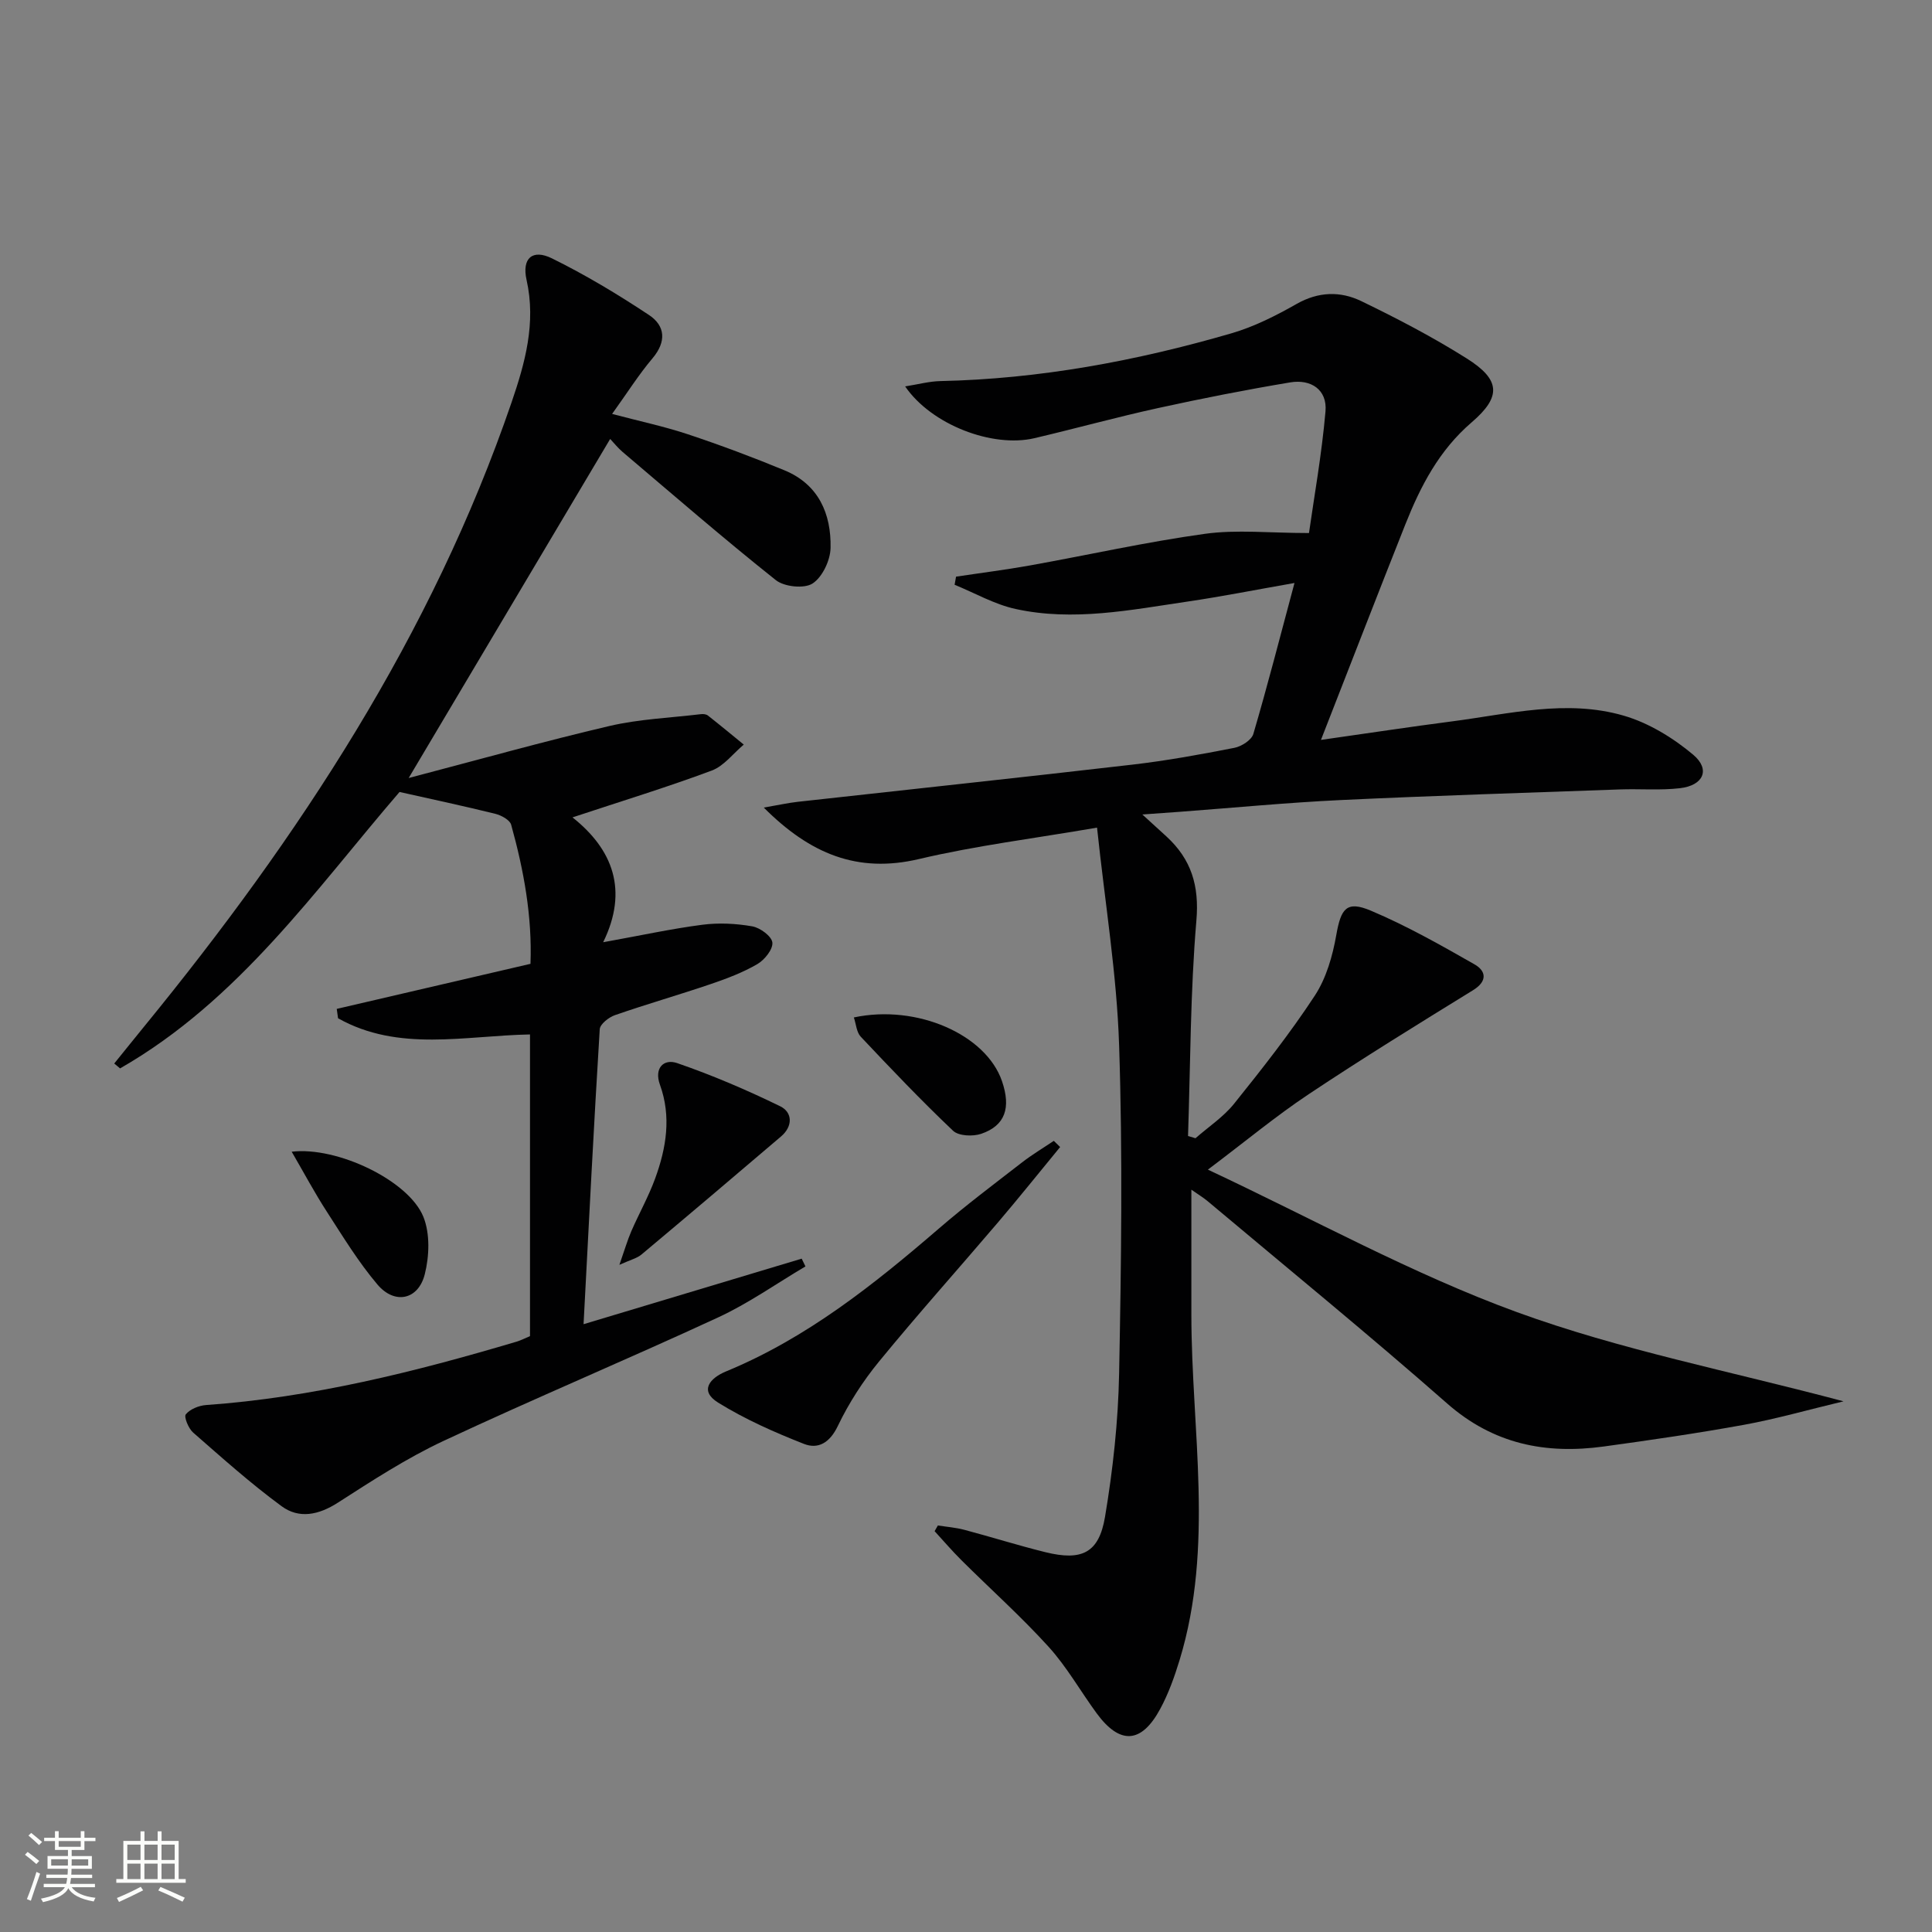
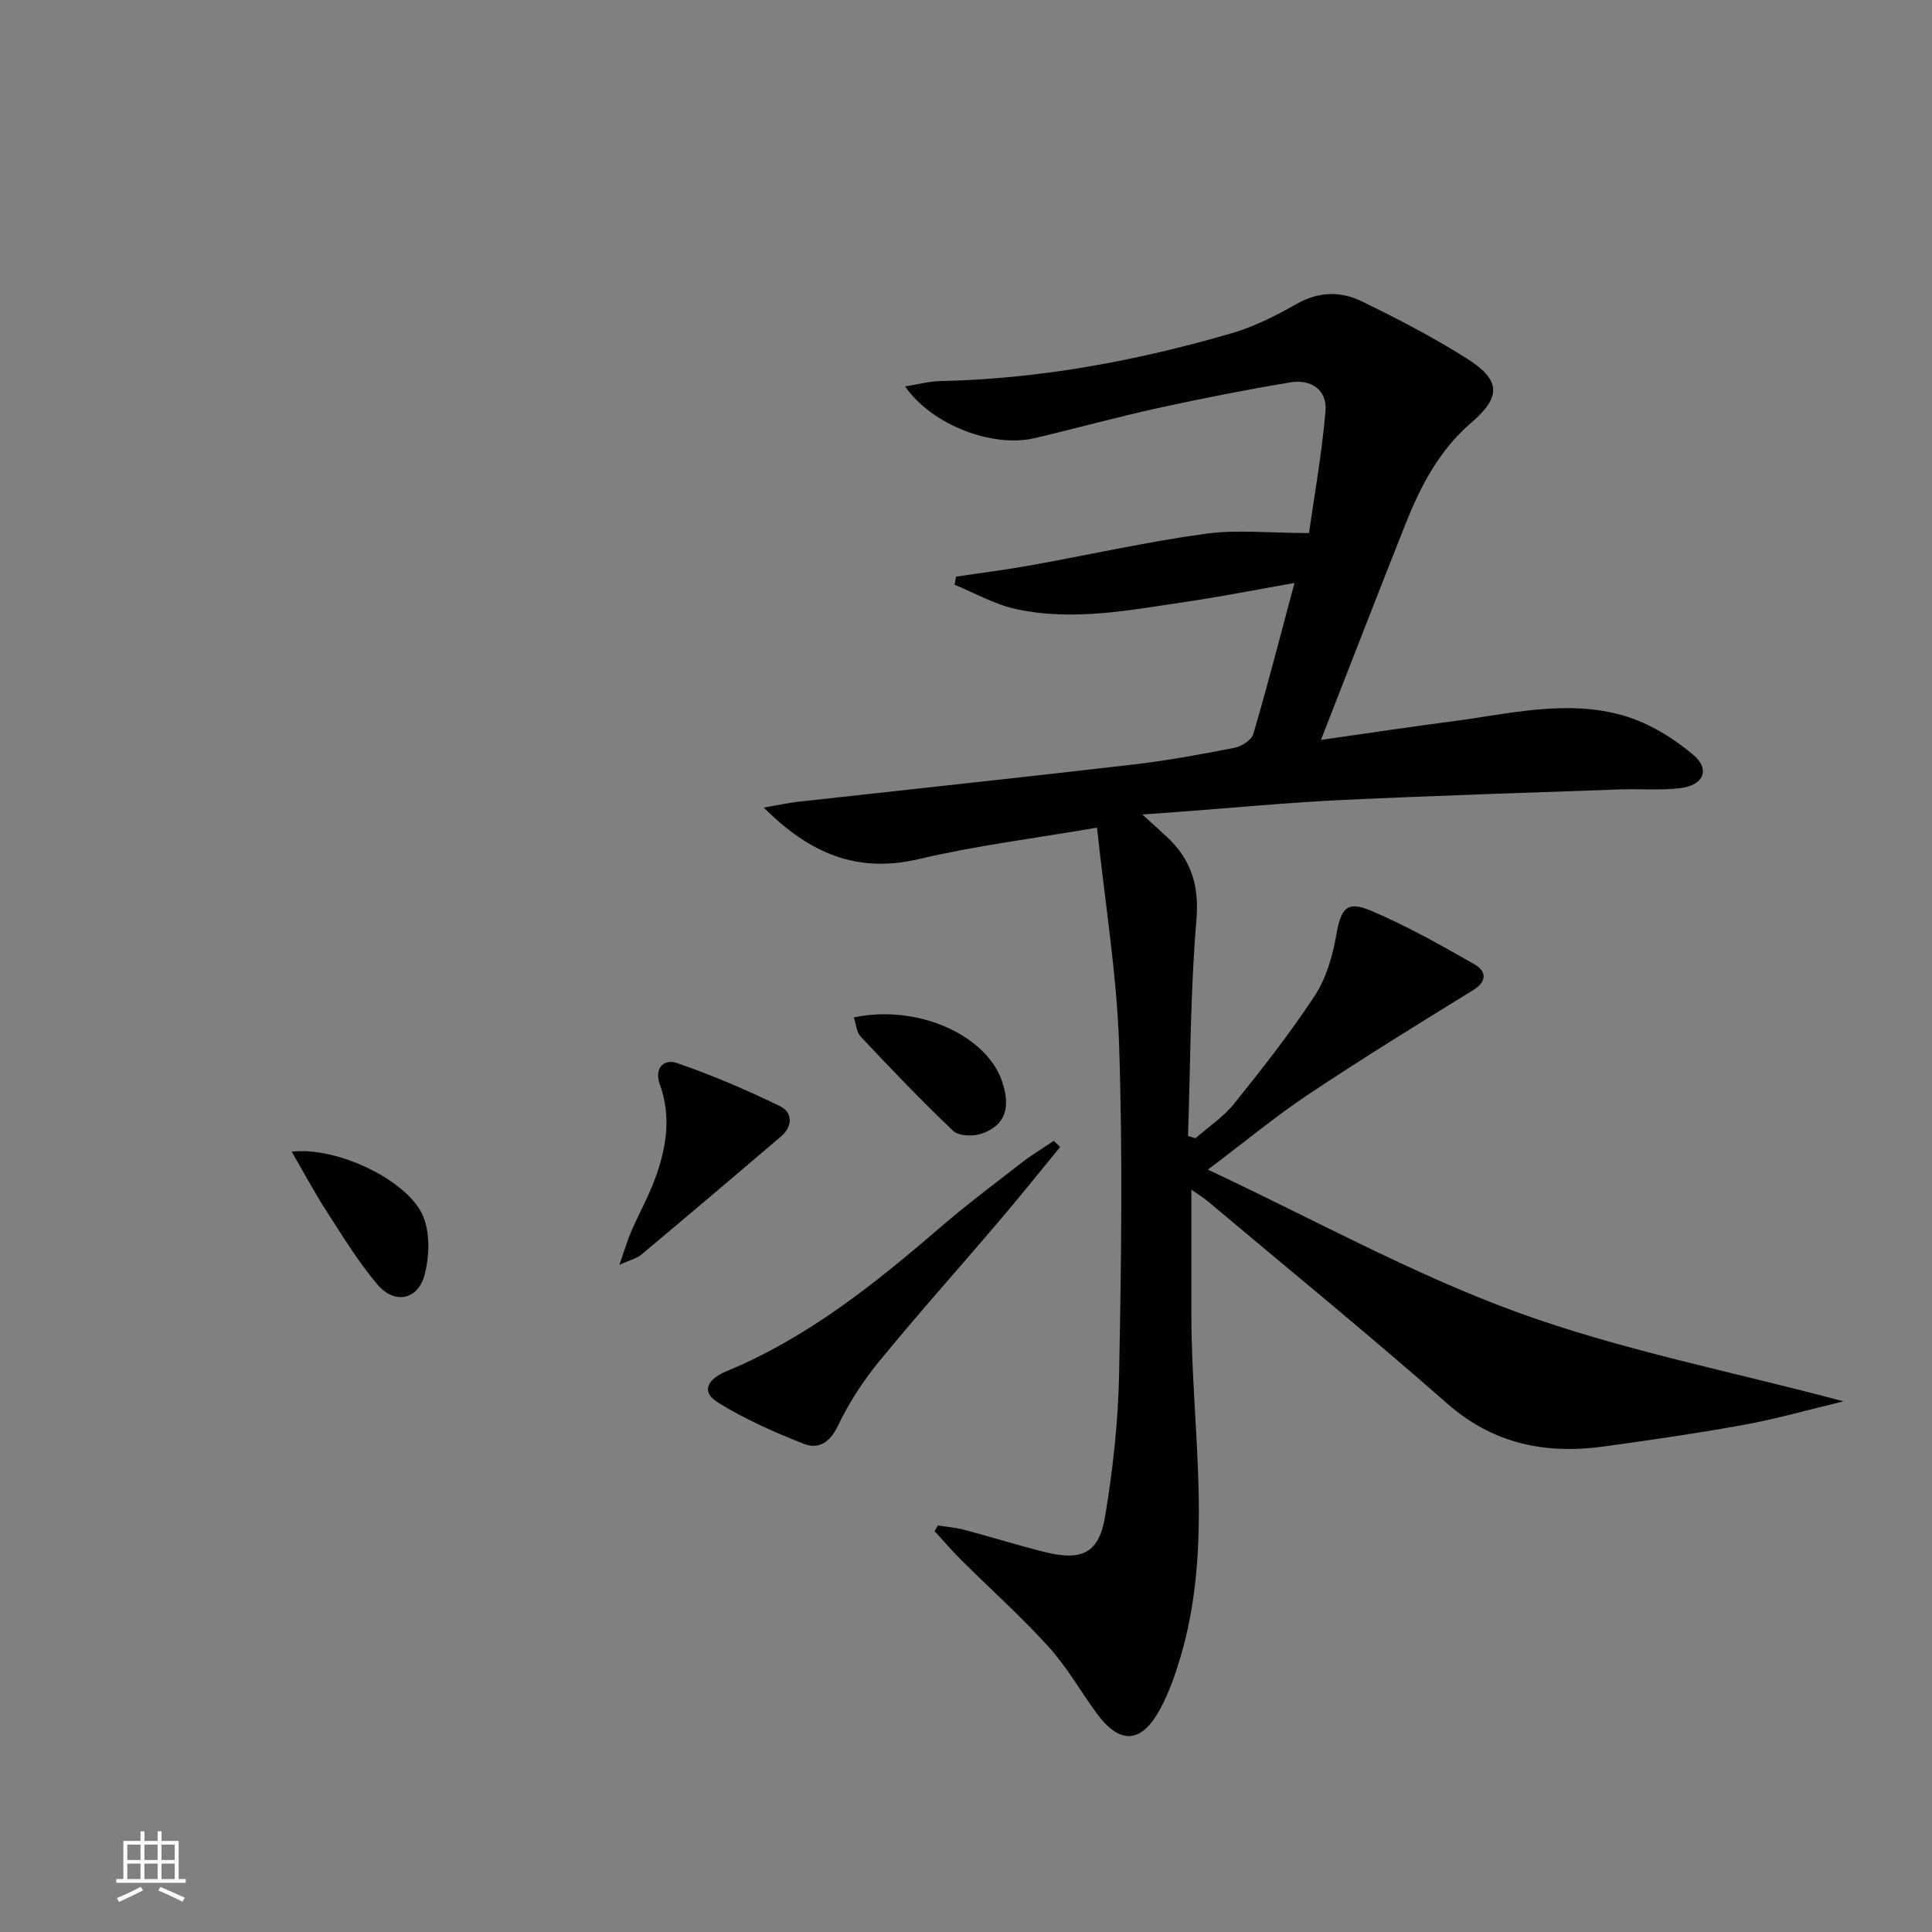
<svg xmlns="http://www.w3.org/2000/svg" enable-background="new 0 0 400 400" viewBox="0 0 400 400">
  <rect x="0" y="0" width="400" height="400" fill="#808080" stroke="none" />
-   <path d="m5.17 384 .55-.58c.85.61 1.65 1.24 2.4 1.87l-.59.64c-.83-.73-1.62-1.38-2.36-1.93m1.22 9.53-.82-.34c.71-1.76 1.37-3.64 1.98-5.63.24.13.5.25.76.36-.6 1.67-1.24 3.54-1.92 5.61m-.5-13.5.57-.54c.56.44 1.31 1.06 2.26 1.87l-.64.64c-.68-.66-1.41-1.32-2.19-1.97m3.25.46h2.24v-1.36h.77v1.36h4.57v-1.36h.76v1.36h2.28v.69h-2.28v1.84h-2.64v1.26h4.18v2.64h-4.21c0 .45-.02.86-.05 1.21h4.32v.69h-4.38c-.04.34-.1.75-.19 1.22h5.15v.69h-4.82c.87 1.19 2.51 1.92 4.93 2.19-.17.31-.3.57-.37.76-2.77-.49-4.52-1.41-5.26-2.76-.56 1.26-2.3 2.23-5.24 2.9-.12-.24-.26-.48-.43-.72 2.73-.55 4.38-1.34 4.96-2.38h-4.38v-.69h4.65c.1-.38.17-.79.21-1.22h-4.32v-.69h4.4c.03-.34.05-.75.05-1.21h-4.2v-2.64h4.23v-1.26h-2.69v-1.84h-2.24zm1.46 4.46v1.29h3.45c.01-.4.02-.57.01-.53v-.32-.45h-3.46zm1.55-2.59h4.57v-1.19h-4.57zm6.11 2.59h-3.42v.77c-.01.19-.01.37-.02.53h3.44z" fill="#fbfcfa" />
  <path d="m32.63 379.16h.82v1.98h3.54v7.89h1.46v.78h-14.37v-.78h1.46v-7.89h3.55v-1.98h.82v1.98h2.73v-1.98zm-3.49 11.48.5.73c-1.61.82-3.28 1.63-5 2.41-.13-.27-.28-.55-.44-.82 1.75-.72 3.4-1.49 4.94-2.32m-2.78-5.55h2.73v-3.18h-2.73zm0 3.95h2.73v-3.2h-2.73zm3.54-3.95h2.73v-3.18h-2.73zm0 3.95h2.73v-3.2h-2.73zm7.89 4.68c-1.84-.92-3.51-1.7-5.02-2.32l.45-.73c1.89.8 3.57 1.55 5.04 2.23zm-1.62-11.81h-2.73v3.18h2.73zm-2.73 7.13h2.73v-3.2h-2.73z" fill="#fbfcfa" />
  <g fill="#010102">
    <path d="m227.13 171.35c-13.05 2.25-25.1 3.73-36.84 6.5-12.78 3.02-22.59-1.08-32.16-10.65 2.98-.51 4.98-.96 7-1.19 23.1-2.57 46.22-5.02 69.31-7.7 7.09-.82 14.13-2.11 21.13-3.48 1.48-.29 3.54-1.61 3.92-2.87 2.93-9.97 5.51-20.04 8.52-31.26-8.25 1.45-15.14 2.82-22.09 3.84-11.83 1.74-23.71 4.16-35.66 1.54-4.36-.95-8.42-3.3-12.62-5.01.1-.56.2-1.12.3-1.68 5.1-.77 10.22-1.41 15.3-2.32 12.08-2.17 24.09-4.87 36.24-6.55 6.58-.91 13.39-.16 21.53-.16 1.04-7.34 2.64-16.24 3.42-25.2.39-4.5-3.04-6.71-7.31-5.99-9.15 1.53-18.26 3.32-27.33 5.31-8.58 1.88-17.06 4.23-25.62 6.24-8.67 2.04-21.31-2.75-26.77-10.72 2.73-.43 4.99-1.05 7.27-1.1 20.56-.44 40.59-4.17 60.25-9.88 4.72-1.37 9.25-3.66 13.54-6.1 4.52-2.57 9.07-2.66 13.37-.58 7.47 3.61 14.86 7.47 21.87 11.89 6.94 4.38 7.21 7.88.98 13.22-6.73 5.78-10.56 13.18-13.71 21.1-5.75 14.48-11.37 29.02-17.48 44.64 9.84-1.4 18.45-2.71 27.08-3.83 11.83-1.53 23.75-4.63 35.57-1.2 5.19 1.5 10.26 4.6 14.42 8.1 3.62 3.05 2.12 6.37-2.75 6.93-4.07.47-8.24.11-12.36.25-19.27.69-38.55 1.29-57.82 2.2-11.12.53-22.21 1.6-33.31 2.43-2.27.17-4.55.33-7.81.56 2.18 1.99 3.6 3.27 5.01 4.57 5.11 4.71 6.8 10.14 6.18 17.38-1.26 14.81-1.23 29.74-1.73 44.62.51.15 1.03.3 1.54.46 2.7-2.37 5.82-4.42 8.03-7.19 5.82-7.25 11.59-14.58 16.68-22.34 2.37-3.62 3.68-8.2 4.44-12.53.97-5.5 2.11-7.19 7.18-5.05 7.4 3.13 14.46 7.12 21.46 11.12 2.33 1.33 2.76 3.44-.32 5.34-11.43 7.04-22.87 14.1-34.04 21.54-6.77 4.51-13.06 9.74-20.86 15.61 21.84 10.24 42.26 21.57 63.92 29.48 21.44 7.83 44.14 12.22 67.68 18.49-7.55 1.81-14.02 3.66-20.6 4.86-9.63 1.75-19.33 3.16-29.02 4.49-12.04 1.65-22.86-.48-32.44-8.9-16.25-14.28-33.02-27.97-49.59-41.89-.84-.71-1.81-1.28-3.37-2.38 0 9.11-.01 17.53 0 25.95.02 23.83 4.75 47.84-2.43 71.41-1.06 3.47-2.3 6.96-4.02 10.14-3.9 7.23-8.36 7.46-13.18.88-3.34-4.56-6.15-9.57-9.92-13.73-5.69-6.27-12.03-11.94-18.04-17.92-1.94-1.93-3.72-4.01-5.57-6.03.23-.39.45-.79.68-1.18 1.83.29 3.69.43 5.47.9 5.61 1.49 11.15 3.24 16.78 4.63 7.53 1.86 11.09.19 12.35-7.3 1.64-9.78 2.73-19.75 2.92-29.66.44-22.65.75-45.33 0-67.97-.47-14.66-2.9-29.29-4.57-45.08z" />
-     <path d="m120.82 274.16c15.76-4.73 30.46-9.15 45.16-13.57.26.54.52 1.07.78 1.61-6.03 3.56-11.8 7.66-18.13 10.58-18.84 8.72-38 16.75-56.79 25.54-7.63 3.57-14.79 8.23-21.9 12.8-3.97 2.55-8.02 3.38-11.63.73-6.4-4.7-12.35-10.03-18.33-15.26-.96-.84-1.94-3.25-1.51-3.77.89-1.08 2.7-1.81 4.18-1.92 22.01-1.56 43.25-6.87 64.29-13.12.94-.28 1.82-.75 2.79-1.15 0-20.72 0-41.34 0-62.46-13.5.25-27.21 3.69-39.74-3.35-.09-.65-.18-1.29-.27-1.94 13.2-3.07 26.41-6.14 40.11-9.33.37-9.81-1.38-19.38-4-28.8-.28-.99-2.02-1.94-3.25-2.25-6.36-1.58-12.78-2.94-19.86-4.53-17.3 20.07-33.23 43.13-57.86 57.23-.4-.34-.8-.67-1.21-1.01 2.09-2.58 4.17-5.18 6.27-7.75 31.97-39.13 59.47-80.91 75.99-129.12 2.79-8.15 5.11-16.43 3.11-25.36-1.01-4.5 1.22-6.45 5.25-4.47 6.95 3.42 13.64 7.45 20.1 11.73 3.38 2.24 3.64 5.51.72 8.97-2.88 3.41-5.28 7.23-8.36 11.51 5.62 1.49 10.73 2.57 15.65 4.2 6.76 2.25 13.45 4.75 20.03 7.47 7.06 2.91 9.7 8.99 9.55 16.06-.05 2.58-1.69 6.05-3.73 7.38-1.73 1.12-5.85.69-7.6-.7-10.79-8.58-21.21-17.62-31.73-26.54-1-.85-1.82-1.9-2.57-2.69-13.65 22.97-27.25 45.85-41.72 70.2 14.69-3.85 28.06-7.61 41.57-10.77 6.17-1.44 12.61-1.69 18.93-2.45.47-.06 1.1 0 1.45.28 2.51 1.97 4.96 4 7.43 6.02-2.2 1.84-4.11 4.44-6.64 5.38-9.16 3.42-18.53 6.28-28.82 9.69 8.36 6.63 11.61 15.11 6.35 25.85 7.88-1.42 14.18-2.8 20.54-3.62 3.39-.44 6.96-.26 10.33.33 1.63.29 4.02 2.05 4.16 3.35.15 1.4-1.61 3.59-3.1 4.46-2.98 1.74-6.29 2.99-9.57 4.11-6.6 2.25-13.32 4.17-19.91 6.46-1.28.44-3.09 1.86-3.16 2.92-1.24 20.07-2.25 40.15-3.35 61.07z" />
    <path d="m219.49 237.48c-4.27 5.19-8.47 10.44-12.83 15.56-8.2 9.63-16.64 19.05-24.65 28.83-3.34 4.07-6.28 8.63-8.55 13.37-1.65 3.45-4.06 4.87-7.02 3.7-6.11-2.4-12.21-5.1-17.77-8.55-3.97-2.47-1.65-5.09 1.64-6.45 16.72-6.9 30.6-17.97 44.13-29.63 5.54-4.78 11.4-9.18 17.18-13.66 2.08-1.61 4.36-2.97 6.56-4.45.43.43.87.85 1.31 1.28z" />
    <path d="m128.24 261.87c1.1-3.14 1.67-5.12 2.48-6.99 1.59-3.65 3.56-7.15 4.92-10.88 2.31-6.32 3.39-12.81.99-19.43-1.24-3.43.78-5.42 3.56-4.47 7.28 2.51 14.41 5.56 21.34 8.94 2.58 1.26 2.64 4.15.19 6.24-9.6 8.19-19.22 16.34-28.89 24.44-.91.78-2.22 1.08-4.59 2.15z" />
    <path d="m176.78 210.65c13.07-2.78 27.36 3.55 30.67 13.19 1.9 5.54.66 9.2-4.29 10.9-1.73.59-4.68.47-5.84-.63-6.6-6.26-12.88-12.86-19.12-19.48-.87-.93-.95-2.59-1.42-3.98z" />
    <path d="m60.39 238.45c9.39-1.13 24.24 5.96 27.27 13.49 1.4 3.49 1.23 8.15.28 11.9-1.35 5.3-6.24 6.31-9.8 2.1-3.93-4.64-7.14-9.91-10.45-15.04-2.55-3.93-4.76-8.09-7.3-12.45z" />
  </g>
</svg>